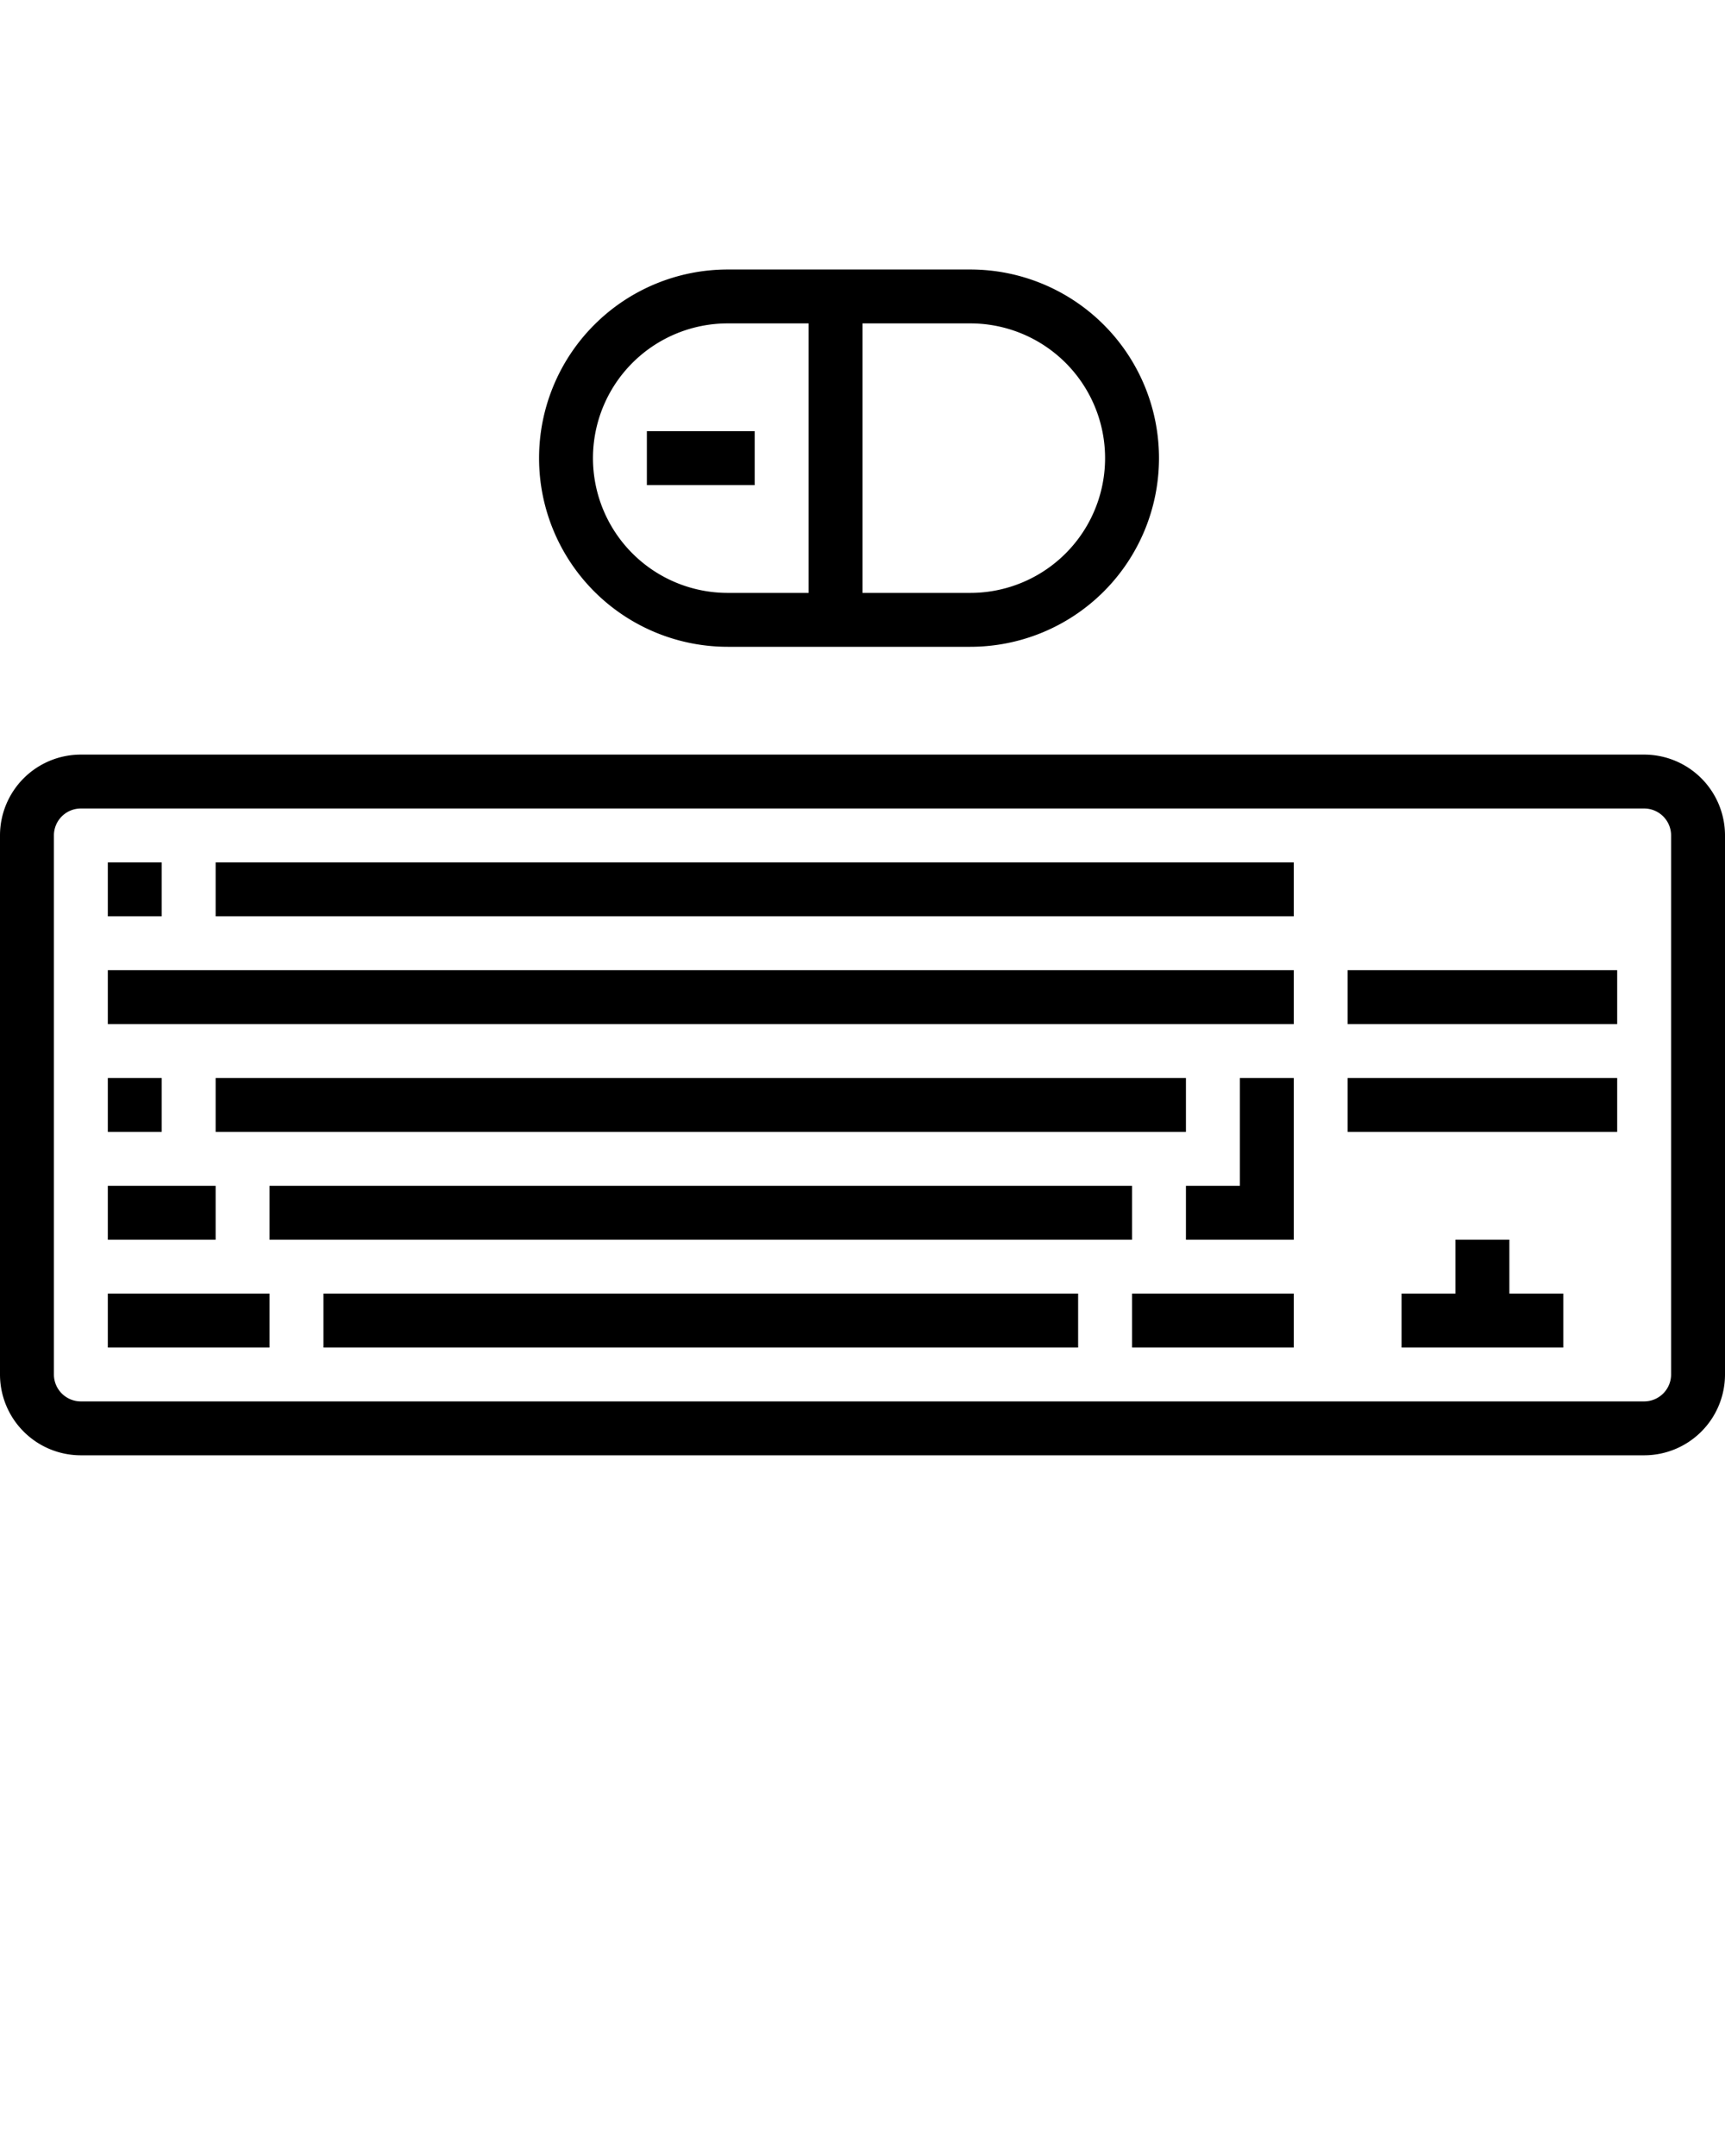
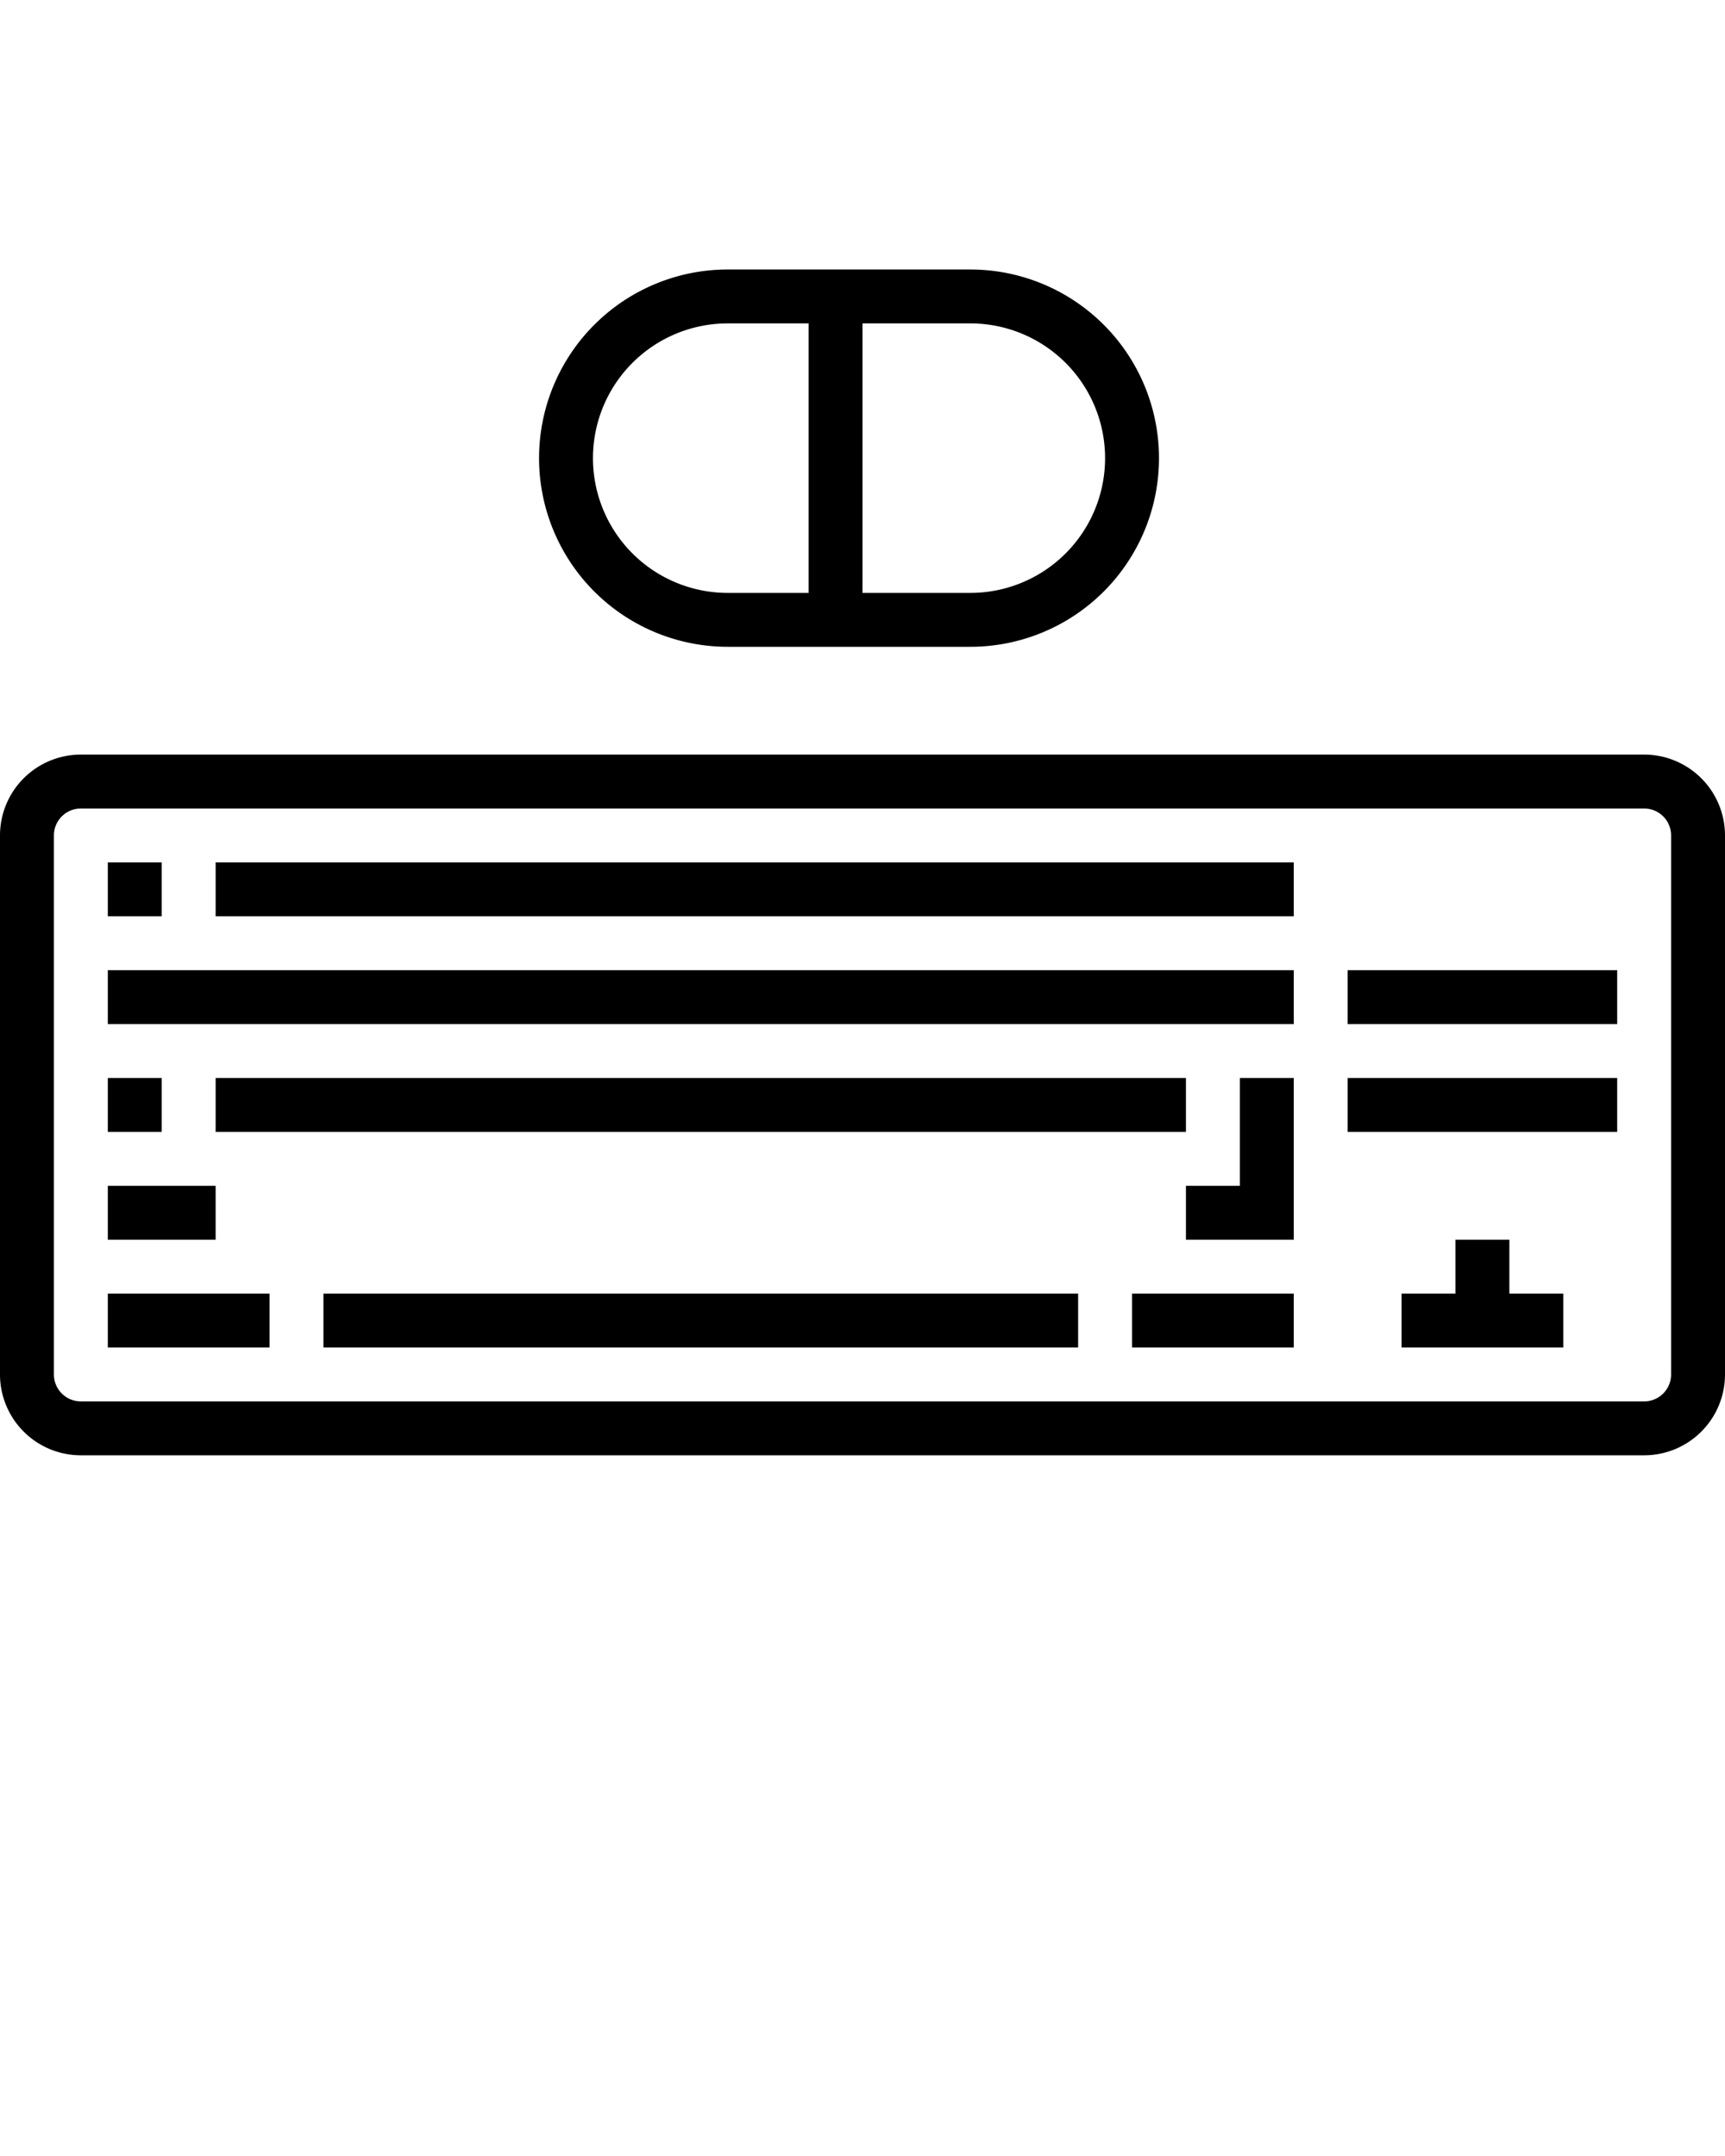
<svg xmlns="http://www.w3.org/2000/svg" xmlns:ns1="http://sodipodi.sourceforge.net/DTD/sodipodi-0.dtd" xmlns:ns2="http://www.inkscape.org/namespaces/inkscape" data-name="Layer 1" viewBox="0 0 32 40" x="0px" y="0px" version="1.1" id="svg42" ns1:docname="noun_308403_cc.svg" ns2:version="0.92.2 (30a58d1, 2017-08-07)" width="32" height="40">
  <defs id="defs46" />
  <ns1:namedview pagecolor="#ffffff" bordercolor="#666666" borderopacity="1" objecttolerance="10" gridtolerance="10" guidetolerance="10" ns2:pageopacity="0" ns2:pageshadow="2" ns2:window-width="856" ns2:window-height="480" id="namedview44" showgrid="false" ns2:zoom="5.9" ns2:cx="86.652694" ns2:cy="-7.578683" ns2:window-x="51" ns2:window-y="34" ns2:window-maximized="0" ns2:current-layer="svg42" />
  <title id="title2">Appliances</title>
  <path d="M30.5,14H1.5A1.5,1.5,0,0,0,0,15.5v10A1.5,1.5,0,0,0,1.5,27h29A1.5,1.5,0,0,0,32,25.5v-10A1.5,1.5,0,0,0,30.5,14ZM31,25.5a0.5,0.5,0,0,1-.5.5H1.5A0.5,0.5,0,0,1,1,25.5v-10A0.5,0.5,0,0,1,1.5,15h29a0.5,0.5,0,0,1,.5.5v10Z" id="path4" />
  <polygon points="23 22 22 22 22 23 24 23 24 20 23 20 23 22" id="polygon6" />
  <rect x="21" y="24" width="3" height="1" id="rect8" />
  <rect x="4" y="20" width="18" height="1" id="rect10" />
  <rect x="2" y="20" width="1" height="1" id="rect12" />
  <rect x="2" y="16" width="1" height="1" id="rect14" />
  <rect x="2" y="22" width="2" height="1" id="rect16" />
  <rect x="2" y="24" width="3" height="1" id="rect18" />
  <rect x="6" y="24" width="14" height="1" id="rect20" />
-   <rect x="5" y="22" width="16" height="1" id="rect22" />
  <rect x="2" y="18" width="22" height="1" id="rect24" />
  <rect x="25" y="18" width="5" height="1" id="rect26" />
  <rect x="4" y="16" width="20" height="1" id="rect28" />
  <rect x="25" y="20" width="5" height="1" id="rect30" />
  <polygon points="28 23 27 23 27 24 26 24 26 25 29 25 29 24 28 24 28 23" id="polygon32" />
  <path d="M13.5,12H18a3.5,3.5,0,0,0,0-7H13.5A3.5,3.5,0,0,0,13.5,12Zm7-3.5A2.5,2.5,0,0,1,18,11H16V6h2A2.5,2.5,0,0,1,20.5,8.5ZM13.5,6H15v5H13.5A2.5,2.5,0,0,1,13.5,6Z" id="path34" />
-   <rect x="12" y="8" width="2" height="1" id="rect36" />
</svg>